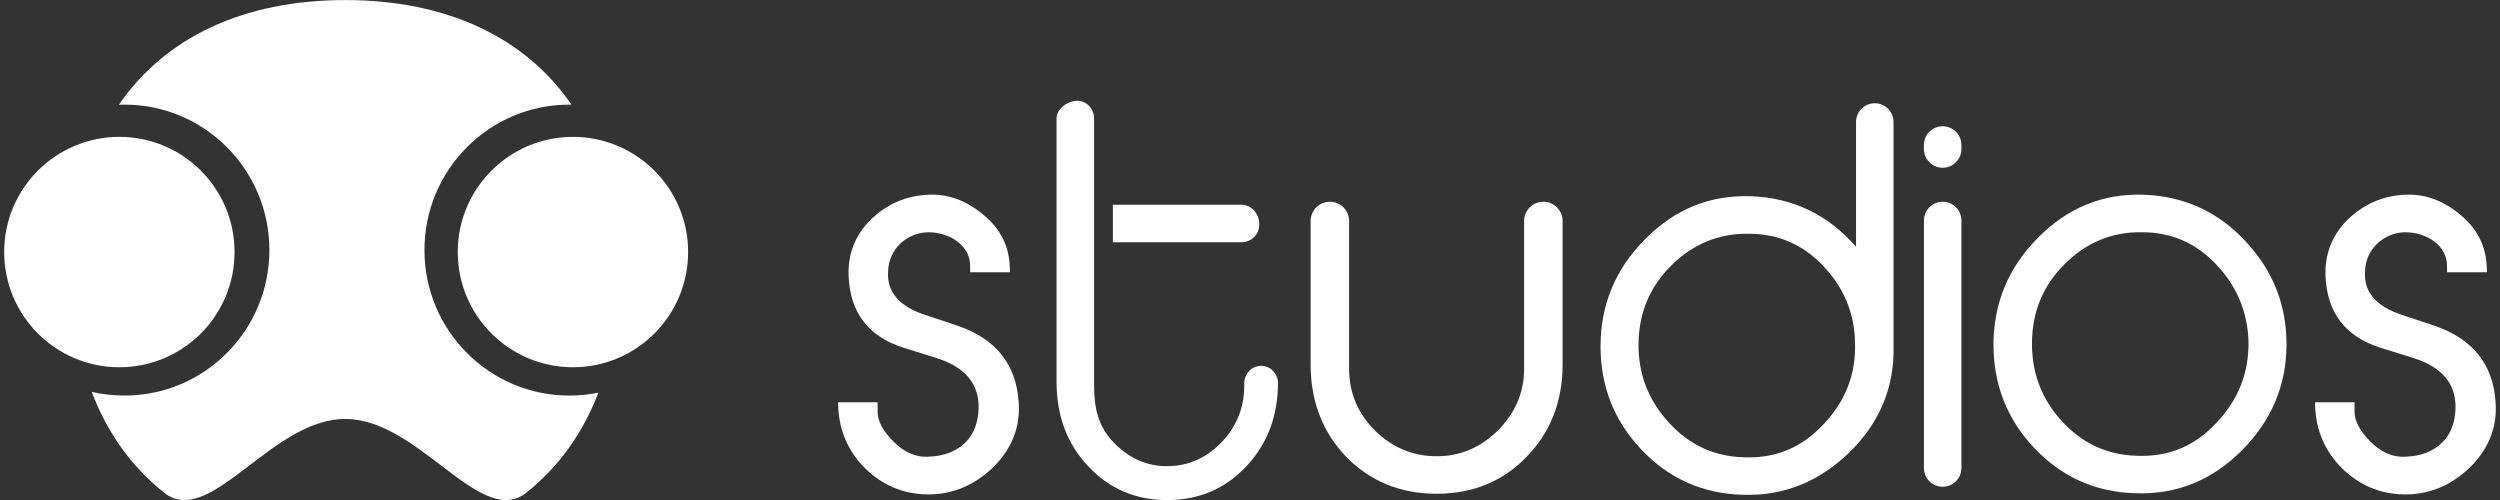
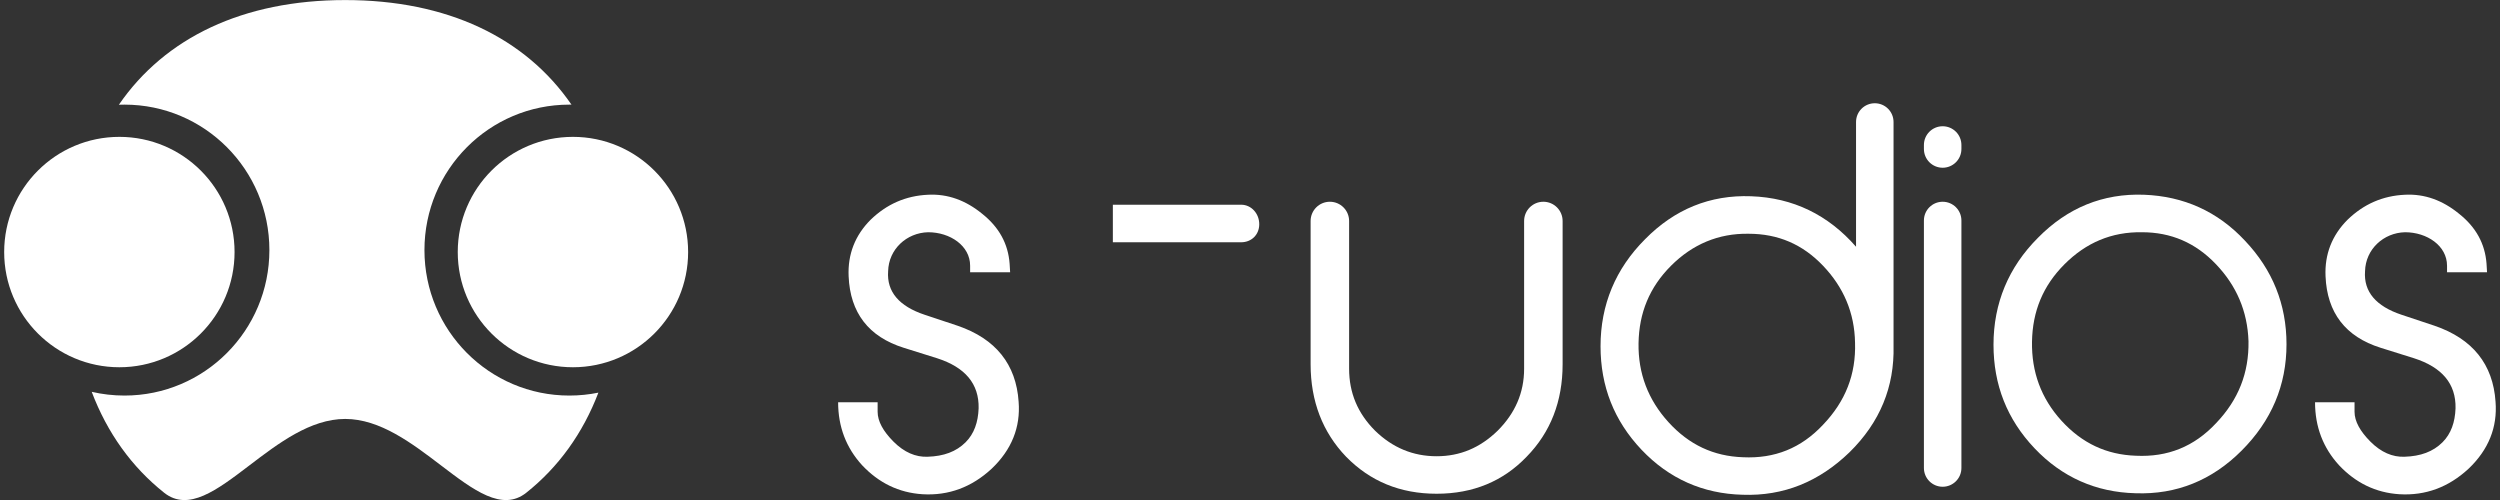
<svg xmlns="http://www.w3.org/2000/svg" width="200" height="40" viewBox="0 0 200 40" fill="none">
  <rect x="0" y="0" width="200" height="40" fill="#333333" stroke="none" />
  <path fill-rule="evenodd" clip-rule="evenodd" d="M45.548 8.37C45.604 8.37 45.661 8.37 45.717 8.371C42.031 3.011 35.78 0.005 27.617 0.005C19.449 0.005 13.197 3.014 9.511 8.378C9.66 8.372 9.809 8.37 9.96 8.37C16.361 8.37 21.551 13.58 21.551 20.007C21.551 26.434 16.361 31.645 9.96 31.645C9.058 31.645 8.18 31.541 7.337 31.346C8.585 34.641 10.543 37.36 13.127 39.415C15.064 40.956 17.351 39.213 19.953 37.231C22.268 35.468 24.831 33.515 27.617 33.515C30.403 33.515 32.966 35.468 35.28 37.231C37.882 39.213 40.17 40.956 42.107 39.415C44.673 37.373 46.623 34.677 47.872 31.411C47.121 31.564 46.344 31.645 45.548 31.645C39.146 31.645 33.956 26.434 33.956 20.007C33.956 13.58 39.146 8.37 45.548 8.37Z" fill="white" />
  <path d="M45.835 29.38C50.924 29.38 55.05 25.254 55.05 20.164C55.05 15.075 50.924 10.949 45.835 10.949C40.745 10.949 36.62 15.075 36.62 20.164C36.62 25.254 40.745 29.38 45.835 29.38Z" fill="white" />
  <path d="M9.55 29.38C14.639 29.38 18.765 25.254 18.765 20.164C18.765 15.075 14.639 10.949 9.55 10.949C4.46 10.949 0.334 15.075 0.334 20.164C0.334 25.254 4.46 29.38 9.55 29.38Z" fill="white" />
  <path d="M70.21 32.179V32.94C70.21 33.7 70.65 34.499 71.49 35.34C72.33 36.179 73.25 36.58 74.21 36.539C75.49 36.499 76.49 36.139 77.25 35.38C77.93 34.7 78.25 33.779 78.29 32.66C78.33 30.7 77.21 29.38 74.97 28.66L72.29 27.82C69.49 26.939 68.01 25.02 67.89 22.099C67.81 20.34 68.41 18.82 69.65 17.579C70.93 16.34 72.45 15.659 74.25 15.579C75.81 15.499 77.25 16.02 78.57 17.099C79.93 18.18 80.65 19.5 80.77 21.099L80.81 21.779H77.61V21.259C77.61 19.66 76.01 18.579 74.25 18.579C72.53 18.619 71.09 19.939 71.05 21.7C70.93 23.34 71.93 24.5 73.97 25.18L76.61 26.059C79.65 27.099 81.29 29.14 81.49 32.139C81.65 34.179 80.93 35.98 79.33 37.499C77.73 38.98 75.89 39.66 73.81 39.539C71.89 39.419 70.29 38.62 68.97 37.219C67.69 35.819 67.05 34.139 67.05 32.179H70.21Z" fill="white" />
  <path d="M123.469 16.14C124.319 16.14 125.009 16.829 125.009 17.68V29.14C125.009 32.099 124.049 34.58 122.129 36.539C120.249 38.499 117.849 39.499 114.929 39.499C112.009 39.499 109.609 38.499 107.689 36.539C105.809 34.58 104.849 32.099 104.849 29.14V17.68C104.849 16.829 105.538 16.14 106.389 16.14C107.239 16.14 107.929 16.829 107.929 17.68V29.5C107.929 31.419 108.609 33.059 110.009 34.459C111.409 35.819 113.049 36.499 114.929 36.499C116.809 36.499 118.409 35.819 119.809 34.459C121.209 33.059 121.929 31.419 121.929 29.5V17.68C121.929 16.829 122.618 16.14 123.469 16.14Z" fill="white" />
  <path d="M149.983 8.26C150.812 8.26 151.483 8.931 151.483 9.76V27.66C151.563 30.939 150.403 33.779 147.963 36.179C145.523 38.539 142.683 39.7 139.403 39.58C136.243 39.499 133.523 38.3 131.323 35.98C129.123 33.66 128.043 30.899 128.043 27.7C128.043 24.38 129.243 21.5 131.603 19.14C133.963 16.739 136.803 15.579 140.083 15.7C143.443 15.819 146.243 17.18 148.483 19.739V9.76C148.483 8.931 149.155 8.26 149.983 8.26ZM133.483 33.779C135.123 35.58 137.083 36.499 139.443 36.58C141.963 36.7 144.083 35.859 145.843 33.98C147.643 32.099 148.483 29.939 148.403 27.419C148.363 25.02 147.483 22.98 145.843 21.259C144.203 19.54 142.243 18.7 139.883 18.7C137.483 18.66 135.403 19.54 133.683 21.259C131.963 22.98 131.123 25.02 131.083 27.459C131.043 29.86 131.843 31.98 133.483 33.779Z" fill="white" />
  <path d="M155.413 10.1C156.241 10.1 156.913 10.771 156.913 11.6V11.919C156.913 12.748 156.241 13.419 155.413 13.419C154.584 13.419 153.913 12.748 153.913 11.919V11.6C153.913 10.771 154.584 10.1 155.413 10.1ZM155.413 16.14C156.241 16.14 156.913 16.811 156.913 17.64V37.44C156.913 38.268 156.241 38.94 155.413 38.94C154.584 38.94 153.913 38.268 153.913 37.44V17.64C153.913 16.811 154.584 16.14 155.413 16.14Z" fill="white" />
  <path d="M182.92 27.54C182.92 30.82 181.72 33.66 179.32 36.059C176.96 38.419 174.12 39.58 170.84 39.459C167.68 39.38 164.96 38.179 162.76 35.859C160.56 33.539 159.48 30.779 159.48 27.579C159.48 24.259 160.68 21.38 163.04 19.02C165.4 16.619 168.24 15.46 171.52 15.579C174.68 15.7 177.4 16.899 179.6 19.259C181.8 21.579 182.92 24.34 182.92 27.54ZM164.92 33.66C166.56 35.459 168.52 36.38 170.88 36.459C173.4 36.58 175.52 35.739 177.28 33.859C179.08 31.98 179.92 29.82 179.88 27.299C179.8 24.899 178.92 22.86 177.28 21.14C175.64 19.419 173.68 18.579 171.36 18.579C168.92 18.54 166.88 19.419 165.16 21.14C163.44 22.86 162.6 24.899 162.56 27.34C162.52 29.739 163.28 31.86 164.92 33.66Z" fill="white" />
  <path d="M188.363 32.179V32.94C188.363 33.7 188.803 34.499 189.643 35.34C190.483 36.179 191.403 36.58 192.363 36.539C193.643 36.499 194.643 36.139 195.403 35.38C196.083 34.7 196.403 33.779 196.443 32.66C196.483 30.7 195.363 29.38 193.123 28.66L190.443 27.82C187.643 26.939 186.163 25.02 186.043 22.099C185.963 20.34 186.563 18.82 187.803 17.579C189.083 16.34 190.603 15.659 192.403 15.579C193.963 15.499 195.403 16.02 196.723 17.099C198.083 18.18 198.803 19.5 198.923 21.099L198.963 21.779H195.763V21.259C195.763 19.66 194.163 18.579 192.403 18.579C190.683 18.619 189.243 19.939 189.203 21.7C189.083 23.34 190.083 24.5 192.123 25.18L194.763 26.059C197.803 27.099 199.443 29.14 199.643 32.139C199.803 34.179 199.083 35.98 197.483 37.499C195.883 38.98 194.043 39.66 191.963 39.539C190.043 39.419 188.443 38.62 187.123 37.219C185.843 35.819 185.203 34.139 185.203 32.179H188.363Z" fill="white" />
  <path d="M90.47 16.378H89.028V19.381H90.47V16.378ZM99.298 19.381C100.095 19.381 100.74 18.799 100.74 17.937C100.74 17.076 100.095 16.378 99.298 16.378V19.381ZM90.47 19.381H99.298V16.378H90.47V19.381Z" fill="white" />
-   <path d="M84.524 9.474C84.524 8.695 85.43 8.064 86.175 8.064C86.922 8.064 87.526 8.695 87.526 9.474L87.526 30.846C87.526 32.605 87.846 34.119 89.086 35.389C90.302 36.659 91.729 37.294 93.366 37.294C95.027 37.294 96.477 36.659 97.717 35.389C98.933 34.119 99.541 32.605 99.541 30.846L99.541 30.676C99.541 29.897 100.146 29.265 100.892 29.265C101.638 29.265 102.243 29.897 102.243 30.676L102.243 30.553C102.243 33.264 101.401 35.511 99.716 37.294C98.032 39.101 95.916 40.005 93.366 40.005C90.84 40.005 88.735 39.101 87.051 37.294C85.367 35.511 84.524 33.264 84.524 30.553L84.524 9.474Z" fill="white" />
</svg>